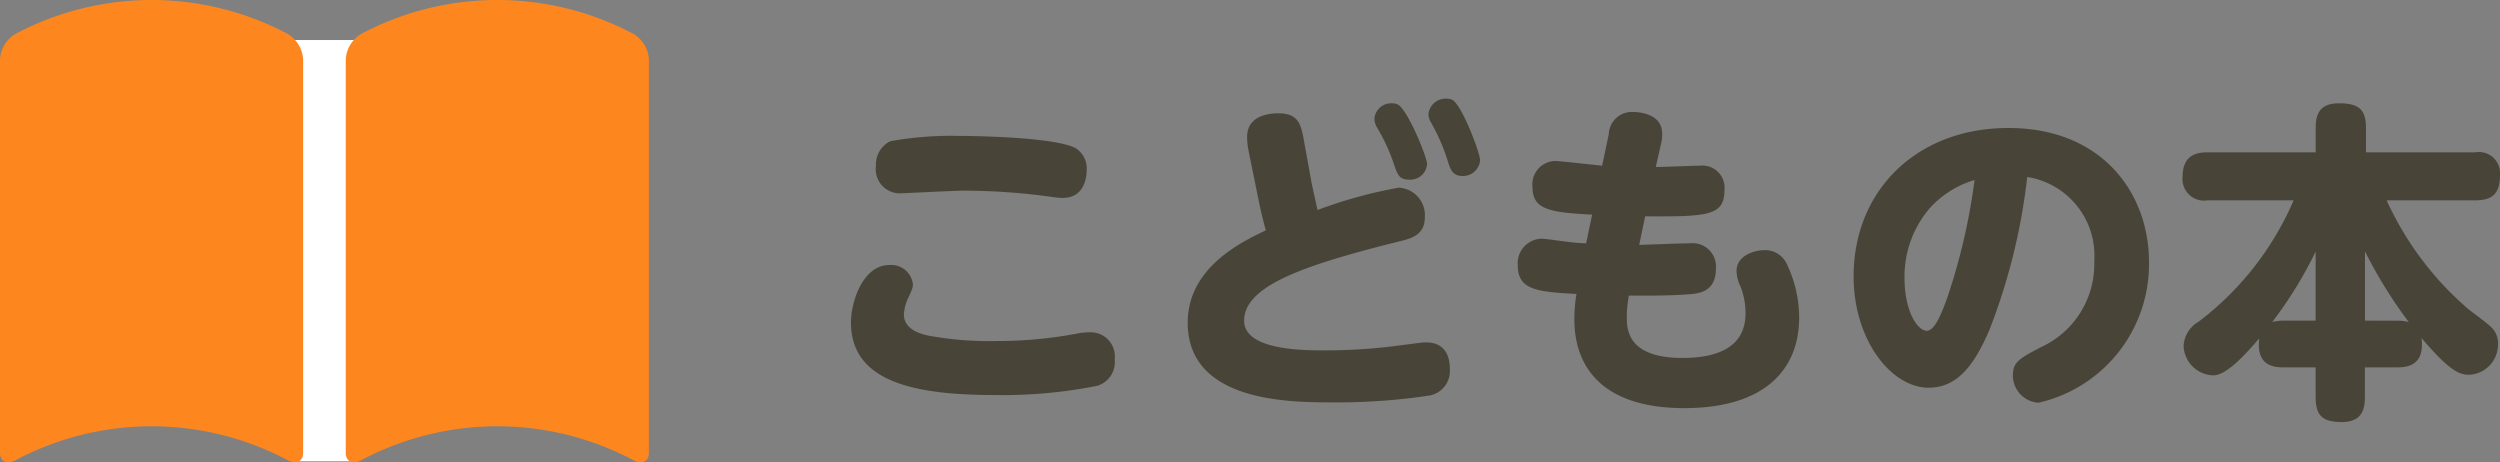
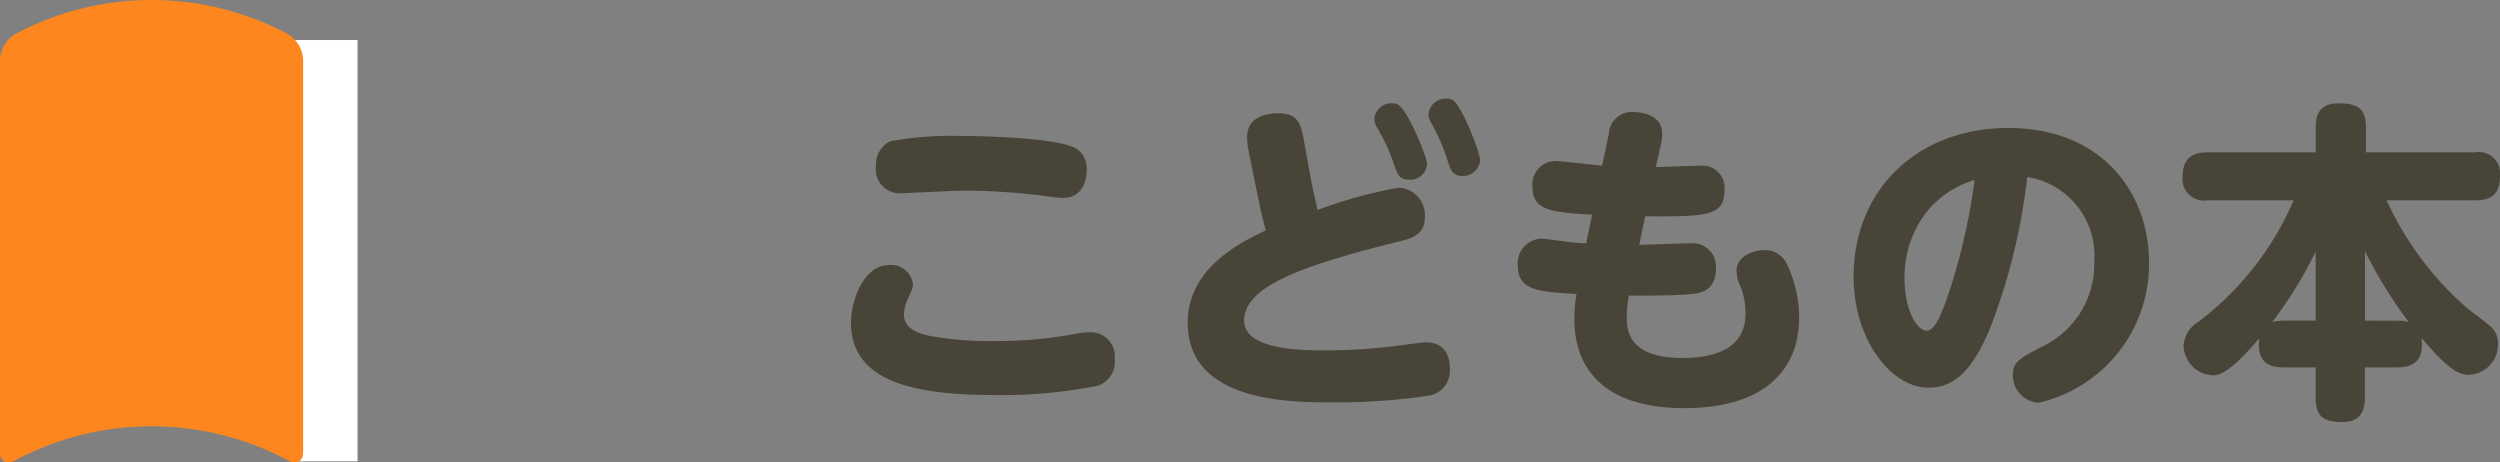
<svg xmlns="http://www.w3.org/2000/svg" width="119.973" height="22.186" viewBox="0 0 119.973 22.186">
  <rect x="0" y="0" width="119.973" height="22.186" fill="#808080" stroke="none" />
  <g transform="translate(-507.861 -279.814)">
    <path d="M8.7-2.32a16.127,16.127,0,0,1-3.2-.256C4.928-2.688,4.3-2.96,4.3-3.6a2.2,2.2,0,0,1,.176-.72c.208-.448.256-.544.256-.736A1.047,1.047,0,0,0,3.6-5.968c-1.264,0-1.84,1.76-1.84,2.752C1.76-.384,4.736.272,8.672.272A23.093,23.093,0,0,0,13.6-.176a1.19,1.19,0,0,0,.816-1.264,1.156,1.156,0,0,0-1.152-1.3,4.3,4.3,0,0,0-.5.032A20.66,20.66,0,0,1,8.7-2.32ZM2.96-10.72A1.155,1.155,0,0,0,4.144-9.408c.112,0,2.56-.128,3.056-.128a30.653,30.653,0,0,1,4.192.3,4.6,4.6,0,0,0,.528.048c1.152,0,1.152-1.2,1.152-1.344a1.142,1.142,0,0,0-.5-1.024c-.832-.512-4.448-.608-5.632-.608a16.5,16.5,0,0,0-3.3.256A1.245,1.245,0,0,0,2.96-10.72Zm20.512-1.36c-.128-.688-.288-1.168-1.2-1.168-.64,0-1.5.208-1.5,1.12a3.245,3.245,0,0,0,.064.656l.448,2.208c.128.608.16.8.384,1.632C20.528-7.088,17.92-5.856,17.92-3.2c0,3.776,4.8,3.824,6.9,3.824A29.671,29.671,0,0,0,29.568.288,1.2,1.2,0,0,0,30.5-.976c0-.5-.144-1.28-1.152-1.28-.128,0-.144,0-1.616.192a26.6,26.6,0,0,1-3.264.192c-.976,0-3.84,0-3.84-1.424,0-1.68,2.88-2.672,7.52-3.824.512-.128,1.152-.3,1.152-1.136A1.322,1.322,0,0,0,28.048-9.68a22.159,22.159,0,0,0-3.9,1.072c-.048-.24-.224-1.024-.272-1.248Zm4.512-1.6a.609.609,0,0,0-.256-.048.806.806,0,0,0-.848.736.863.863,0,0,0,.128.432,8.856,8.856,0,0,1,.816,1.776c.16.464.24.72.72.72a.808.808,0,0,0,.864-.752C29.408-11.136,28.464-13.472,27.984-13.68Zm2.624-.224a.719.719,0,0,0-.288-.048.829.829,0,0,0-.848.752.842.842,0,0,0,.128.4,9.364,9.364,0,0,1,.784,1.792c.144.464.24.768.736.768a.823.823,0,0,0,.832-.752C31.952-11.36,31.056-13.7,30.608-13.9Zm9.264,5.6c2.992.016,3.808-.016,3.808-1.264a1.065,1.065,0,0,0-1.168-1.168c-.3,0-1.792.064-2.128.064l.256-1.136a1.616,1.616,0,0,0,.048-.48c0-.9-1.024-1.024-1.392-1.024a1.105,1.105,0,0,0-1.168,1.056l-.32,1.52c-.352-.032-2.032-.224-2.256-.224a1.12,1.12,0,0,0-1.088,1.232c0,1.088.768,1.232,2.864,1.344L37.04-7.008c-.384-.016-.544-.032-.944-.08-.16-.016-1.008-.144-1.2-.144a1.179,1.179,0,0,0-1.136,1.28c0,1.216.992,1.264,2.816,1.376a7.347,7.347,0,0,0-.1,1.216C36.48-.768,38.16.9,41.744.9c3.856,0,5.52-1.84,5.52-4.352a6,6,0,0,0-.576-2.528,1.144,1.144,0,0,0-1.12-.7c-.4,0-1.312.224-1.312,1.008a1.9,1.9,0,0,0,.192.736,3.453,3.453,0,0,1,.24,1.3c0,1.744-1.584,2.128-3.024,2.128-2.592,0-2.672-1.328-2.672-1.936a5.513,5.513,0,0,1,.1-1.056c.576,0,1.92.016,2.864-.064.48-.032,1.312-.1,1.312-1.232a1.116,1.116,0,0,0-1.2-1.216c-.352,0-2.1.064-2.48.08Zm18.336-1.888a3.819,3.819,0,0,1,3.216,4.048A4.38,4.38,0,0,1,58.88-2.032c-1.04.544-1.36.72-1.36,1.344A1.308,1.308,0,0,0,58.752.64a6.818,6.818,0,0,0,5.3-6.752c0-3.28-2.224-6.432-6.752-6.432-4.384,0-7.424,2.992-7.424,7.12,0,3.056,1.808,5.344,3.6,5.344,1.376,0,2.192-1.072,2.928-2.8A29.113,29.113,0,0,0,58.208-10.192Zm-2.528.144A29.307,29.307,0,0,1,54.336-4.3c-.192.512-.544,1.488-.944,1.488-.464,0-1.072-.96-1.072-2.528A5.027,5.027,0,0,1,53.552-8.72,4.735,4.735,0,0,1,55.68-10.048Zm20.3,8.992c.864,0,1.264-.416,1.152-1.408C78.432-.928,78.928-.7,79.408-.7A1.452,1.452,0,0,0,80.8-2.176a1.059,1.059,0,0,0-.384-.864c-.272-.24-.736-.576-1.024-.8a15.138,15.138,0,0,1-3.936-5.232h4.256c.848,0,1.184-.352,1.184-1.216a1.014,1.014,0,0,0-1.184-1.088H74.464V-12.56c0-.912-.384-1.168-1.312-1.168-.944,0-1.1.576-1.1,1.168v1.184H66.864c-.528,0-1.2.128-1.2,1.168a1.034,1.034,0,0,0,1.2,1.136h4.128a14.486,14.486,0,0,1-4.56,5.824,1.428,1.428,0,0,0-.72,1.168A1.467,1.467,0,0,0,67.136-.672c.656,0,1.6-1.072,2.208-1.776-.16,1.264.624,1.392,1.136,1.392h1.568V.336c0,.864.256,1.232,1.264,1.232,1.072,0,1.1-.784,1.1-1.232V-1.056ZM74.416-3.3V-6.624a22.129,22.129,0,0,0,2.1,3.392,2.045,2.045,0,0,0-.528-.064Zm-3.936,0a2.363,2.363,0,0,0-.512.064,19.591,19.591,0,0,0,2.08-3.376V-3.3Z" transform="translate(546.938 298.5)" fill="#484538" />
    <g transform="translate(-344.484 93.642)">
      <rect width="3.068" height="20.217" transform="translate(866.435 188.093)" fill="#fff" />
-       <path d="M882.747,208.259a13.921,13.921,0,0,0-13.072,0c-.413.219-.738.068-.738-.369V189.014a1.529,1.529,0,0,1,.738-1.212,13.921,13.921,0,0,1,13.072,0,1.528,1.528,0,0,1,.737,1.212V207.89C883.484,208.327,883.16,208.478,882.747,208.259Z" fill="#fd871e" />
      <path d="M866.155,208.259a13.921,13.921,0,0,0-13.072,0c-.413.219-.737.068-.738-.369V189.014a1.531,1.531,0,0,1,.738-1.212,13.921,13.921,0,0,1,13.072,0,1.53,1.53,0,0,1,.737,1.212V207.89C866.892,208.327,866.567,208.478,866.155,208.259Z" fill="#fd871e" />
    </g>
  </g>
</svg>